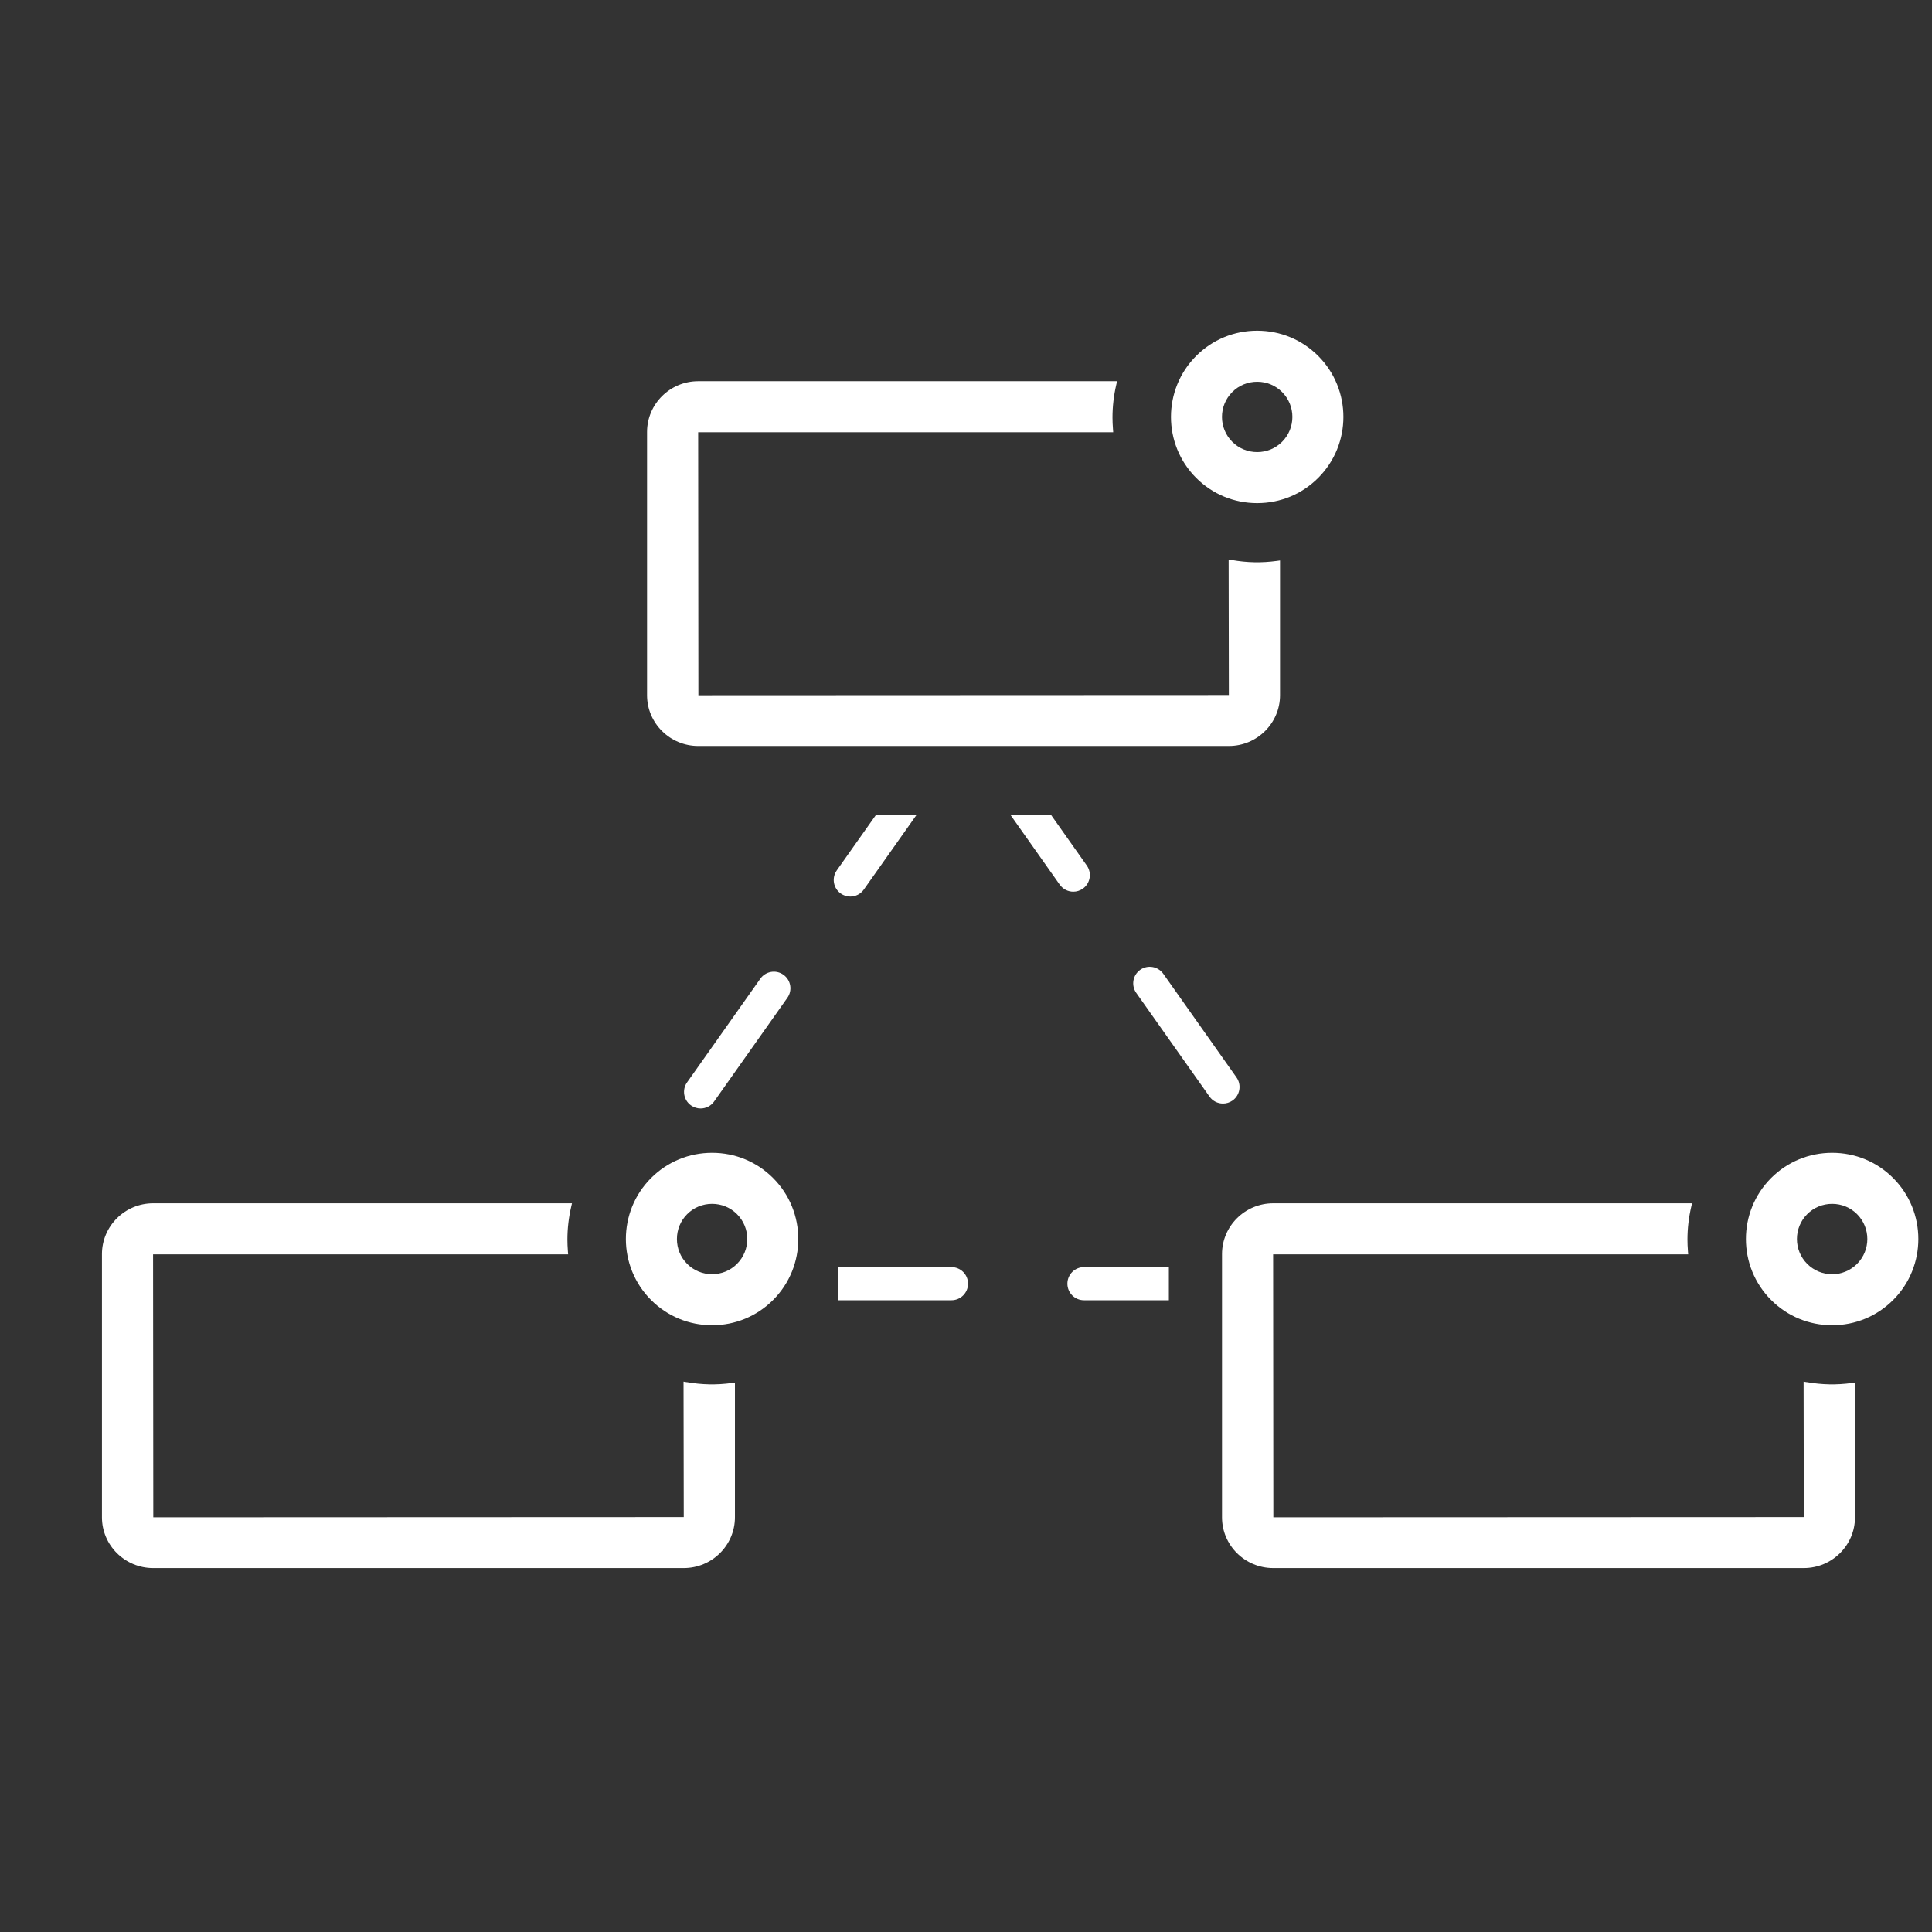
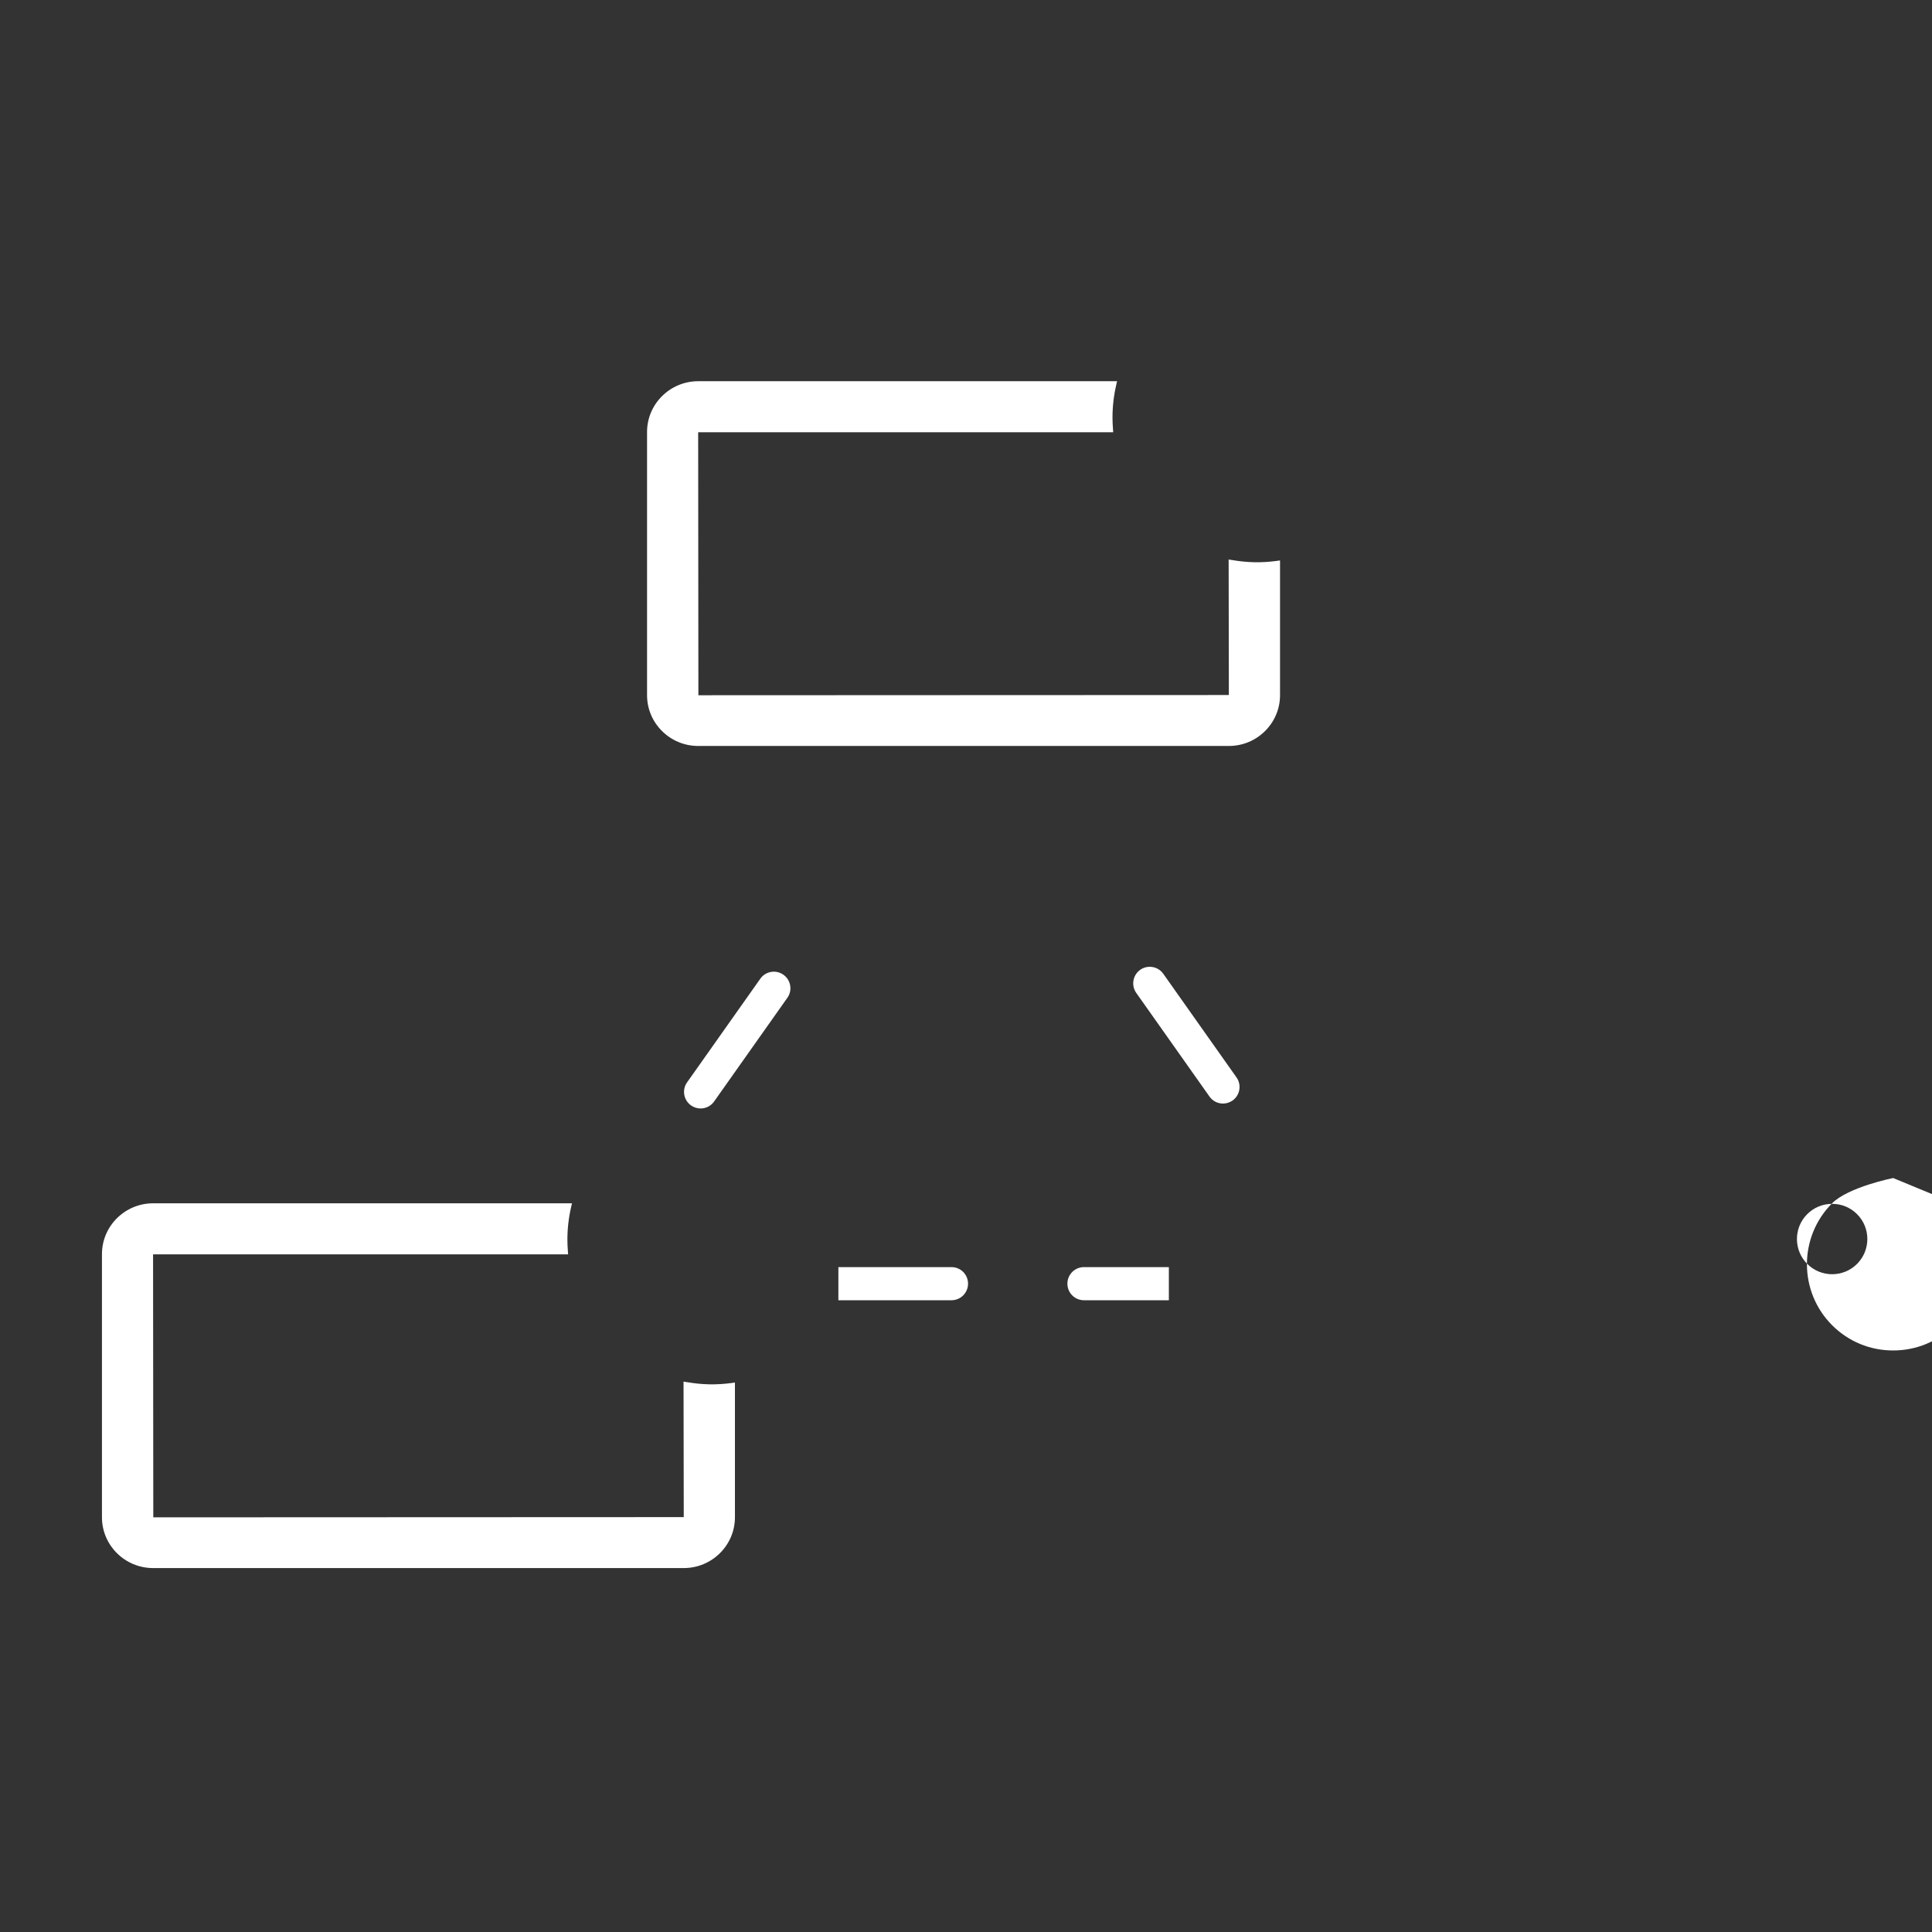
<svg xmlns="http://www.w3.org/2000/svg" id="Layer_1" data-name="Layer 1" viewBox="0 0 350 350">
  <rect x="0" y="0" width="350" height="350" fill="#333333" stroke="none" />
  <defs>
    <style>
      .cls-1 {
        fill: none;
      }

      .cls-1, .cls-2 {
        stroke-width: 0px;
      }

      .cls-2 {
        fill: #fff;
      }
    </style>
  </defs>
  <path class="cls-2" d="m219.11,198.65c.58.83,1.51,1.27,2.45,1.27.6,0,1.2-.18,1.73-.55,1.35-.96,1.67-2.83.72-4.18l-13.27-18.78c-.96-1.35-2.83-1.67-4.18-.72-1.35.96-1.67,2.83-.72,4.18l13.27,18.78Z" />
  <path class="cls-2" d="m172.37,229.55h-20.49v6h20.49c1.66,0,3-1.34,3-3s-1.34-3-3-3Z" />
  <path class="cls-2" d="m211.75,229.55h-15.38c-1.66,0-3,1.34-3,3s1.34,3,3,3h15.38v-6Z" />
  <path class="cls-2" d="m141.92,176.58c-1.35-.96-3.23-.63-4.18.72l-13.27,18.78c-.96,1.35-.63,3.23.72,4.18.53.37,1.13.55,1.73.55.94,0,1.87-.44,2.45-1.27l13.27-18.78c.96-1.35.63-3.23-.72-4.18Z" />
-   <path class="cls-2" d="m151.59,157.69c-.96,1.35-.63,3.23.72,4.18.53.37,1.13.55,1.73.55.94,0,1.87-.44,2.45-1.27l9.55-13.52h-7.35l-7.1,10.05Z" />
-   <path class="cls-2" d="m191.99,160.27c.58.83,1.51,1.27,2.45,1.27.6,0,1.2-.18,1.73-.55,1.35-.96,1.67-2.83.72-4.18l-6.47-9.16h-7.35l8.92,12.63Z" />
  <g>
    <path class="cls-2" d="m124.42,250.39l-.59-.1.04,24.55-96.1.04-.04-47.64h75.19l-.04-.54c-.06-.78-.09-1.48-.09-2.13,0-1.99.23-4,.69-5.97l.14-.61H27.74c-5.11,0-9.27,4.13-9.27,9.2v47.68c0,5.08,4.16,9.2,9.27,9.2h96.13c5.11,0,9.27-4.13,9.27-9.2v-24.41l-.57.08c-2.78.38-5.44.32-8.15-.16Z" />
-     <path class="cls-2" d="m129,208.84c-4.18,0-8.1,1.62-11.05,4.57-6.09,6.09-6.09,16.01,0,22.1,2.95,2.95,6.87,4.57,11.05,4.57s8.1-1.62,11.05-4.57c6.09-6.09,6.09-16.01,0-22.1-2.95-2.95-6.87-4.57-11.05-4.57Zm4.51,20.13c-1.2,1.2-2.8,1.86-4.51,1.86s-3.31-.66-4.51-1.86c-1.2-1.2-1.86-2.8-1.86-4.51s.66-3.31,1.86-4.51c1.2-1.2,2.8-1.86,4.51-1.86s3.31.66,4.51,1.86c2.49,2.49,2.49,6.53,0,9.02Z" />
  </g>
  <g>
-     <path class="cls-2" d="m327.33,250.39l-.59-.1.04,24.55-96.1.04-.04-47.64h75.19l-.04-.54c-.06-.79-.09-1.48-.09-2.13,0-1.99.23-4,.69-5.97l.14-.61h-75.88c-5.11,0-9.27,4.13-9.27,9.2v47.68c0,5.08,4.16,9.2,9.27,9.2h96.13c5.11,0,9.27-4.13,9.27-9.2v-24.41l-.57.08c-2.78.38-5.44.32-8.15-.16Z" />
-     <path class="cls-2" d="m342.96,213.41c-2.95-2.95-6.87-4.57-11.05-4.57s-8.1,1.62-11.05,4.57c-6.09,6.09-6.09,16.01,0,22.1,2.95,2.95,6.87,4.57,11.05,4.57s8.1-1.62,11.05-4.57c6.09-6.09,6.09-16.01,0-22.1Zm-6.54,15.56c-2.49,2.49-6.53,2.49-9.02,0-2.49-2.49-2.49-6.53,0-9.02,1.2-1.2,2.8-1.86,4.51-1.86s3.31.66,4.51,1.86c2.49,2.49,2.49,6.53,0,9.02Z" />
+     <path class="cls-2" d="m342.96,213.41s-8.1,1.62-11.05,4.57c-6.09,6.09-6.09,16.01,0,22.1,2.95,2.95,6.87,4.57,11.05,4.57s8.1-1.62,11.05-4.57c6.09-6.09,6.09-16.01,0-22.1Zm-6.54,15.56c-2.49,2.49-6.53,2.49-9.02,0-2.49-2.49-2.49-6.53,0-9.02,1.2-1.2,2.8-1.86,4.51-1.86s3.31.66,4.51,1.86c2.49,2.49,2.49,6.53,0,9.02Z" />
  </g>
  <g>
    <path class="cls-1" d="m227.75,69.16c-1.71,0-3.31.66-4.51,1.86-2.48,2.49-2.48,6.53,0,9.02,1.2,1.2,2.8,1.86,4.51,1.86h0c1.71,0,3.31-.66,4.51-1.86,2.49-2.49,2.49-6.53,0-9.02-1.2-1.2-2.8-1.86-4.51-1.86Z" />
    <path class="cls-2" d="m223.17,101.46l-.59-.1.04,24.55-96.1.04-.04-47.64h75.19l-.04-.54c-.06-.78-.09-1.48-.09-2.13,0-1.99.23-4,.69-5.97l.14-.61h-75.88c-5.11,0-9.27,4.13-9.27,9.2v47.68c0,5.08,4.16,9.2,9.27,9.2h96.13c5.11,0,9.27-4.13,9.27-9.2v-24.41l-.57.08c-2.79.38-5.44.32-8.15-.16Z" />
-     <path class="cls-2" d="m238.8,64.48c-2.95-2.95-6.87-4.57-11.05-4.57s-8.1,1.62-11.05,4.57c-6.09,6.09-6.09,16.01,0,22.1,2.95,2.95,6.87,4.57,11.05,4.57s8.1-1.62,11.05-4.57c6.09-6.09,6.09-16.01,0-22.1Zm-6.54,15.56c-1.2,1.2-2.8,1.86-4.51,1.86h0c-1.7,0-3.31-.66-4.51-1.86-2.49-2.49-2.49-6.53,0-9.02,1.2-1.2,2.8-1.86,4.51-1.86s3.31.66,4.51,1.86c2.49,2.49,2.49,6.53,0,9.02Z" />
  </g>
</svg>